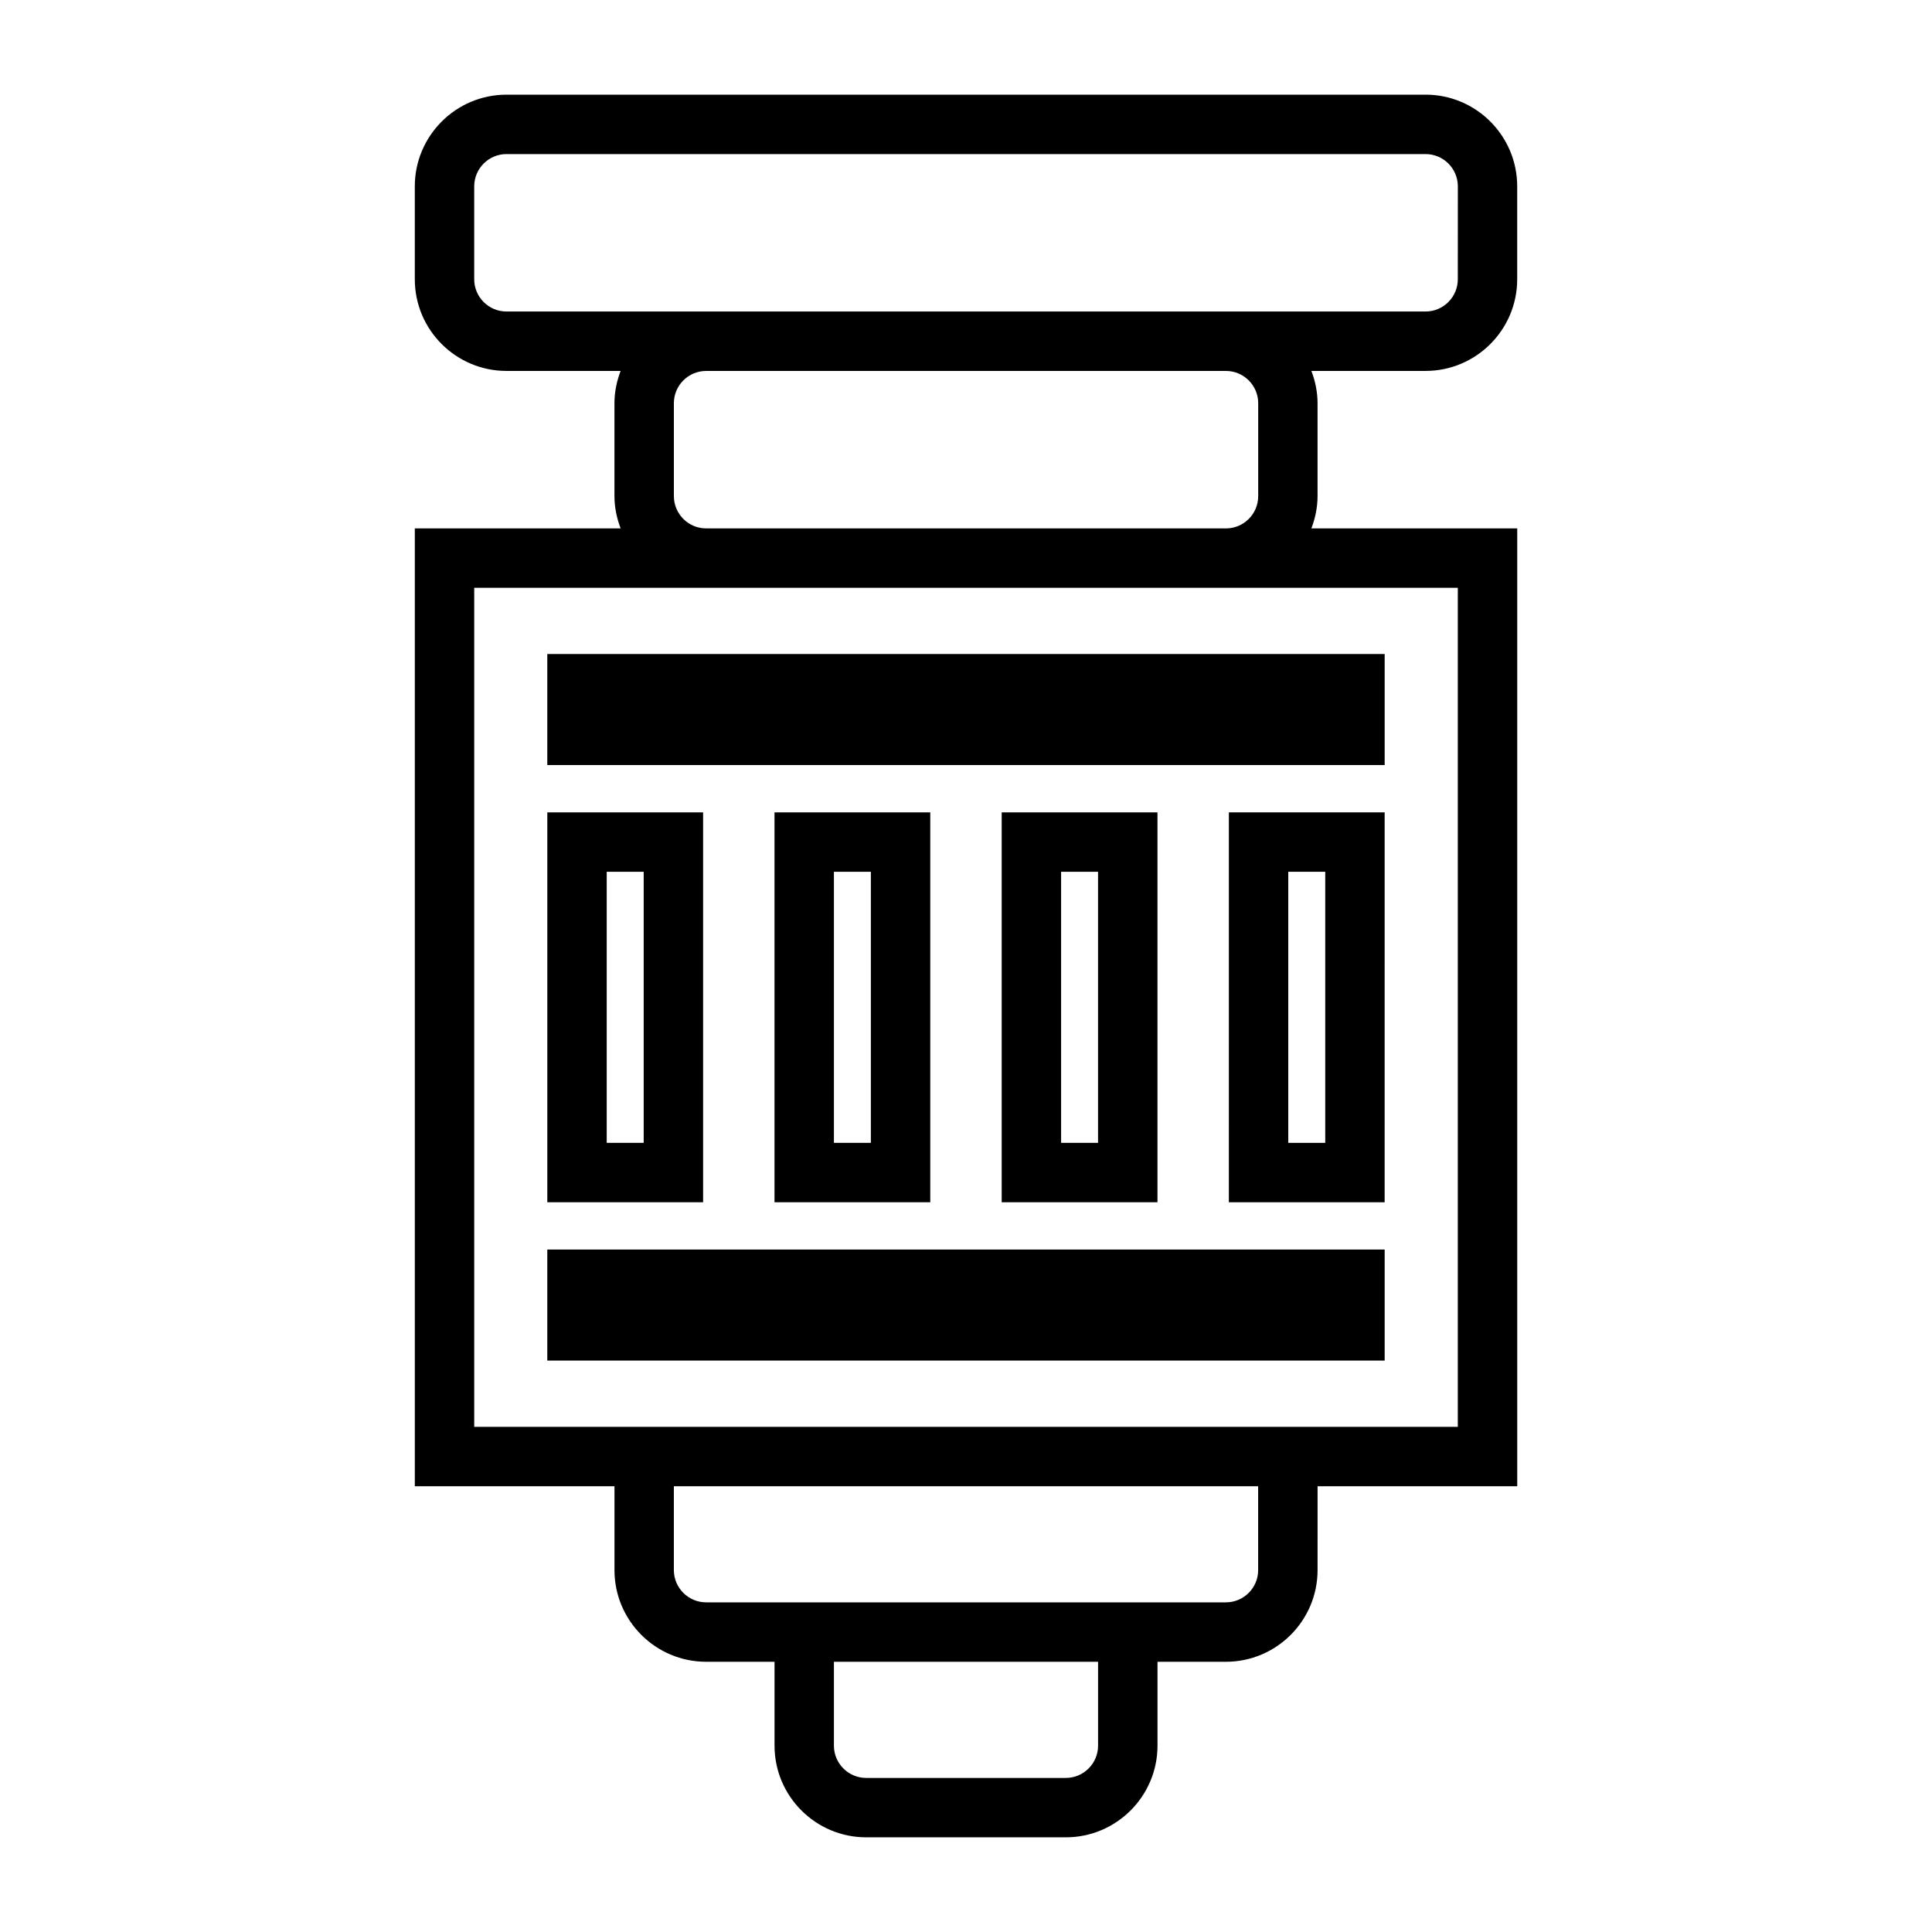
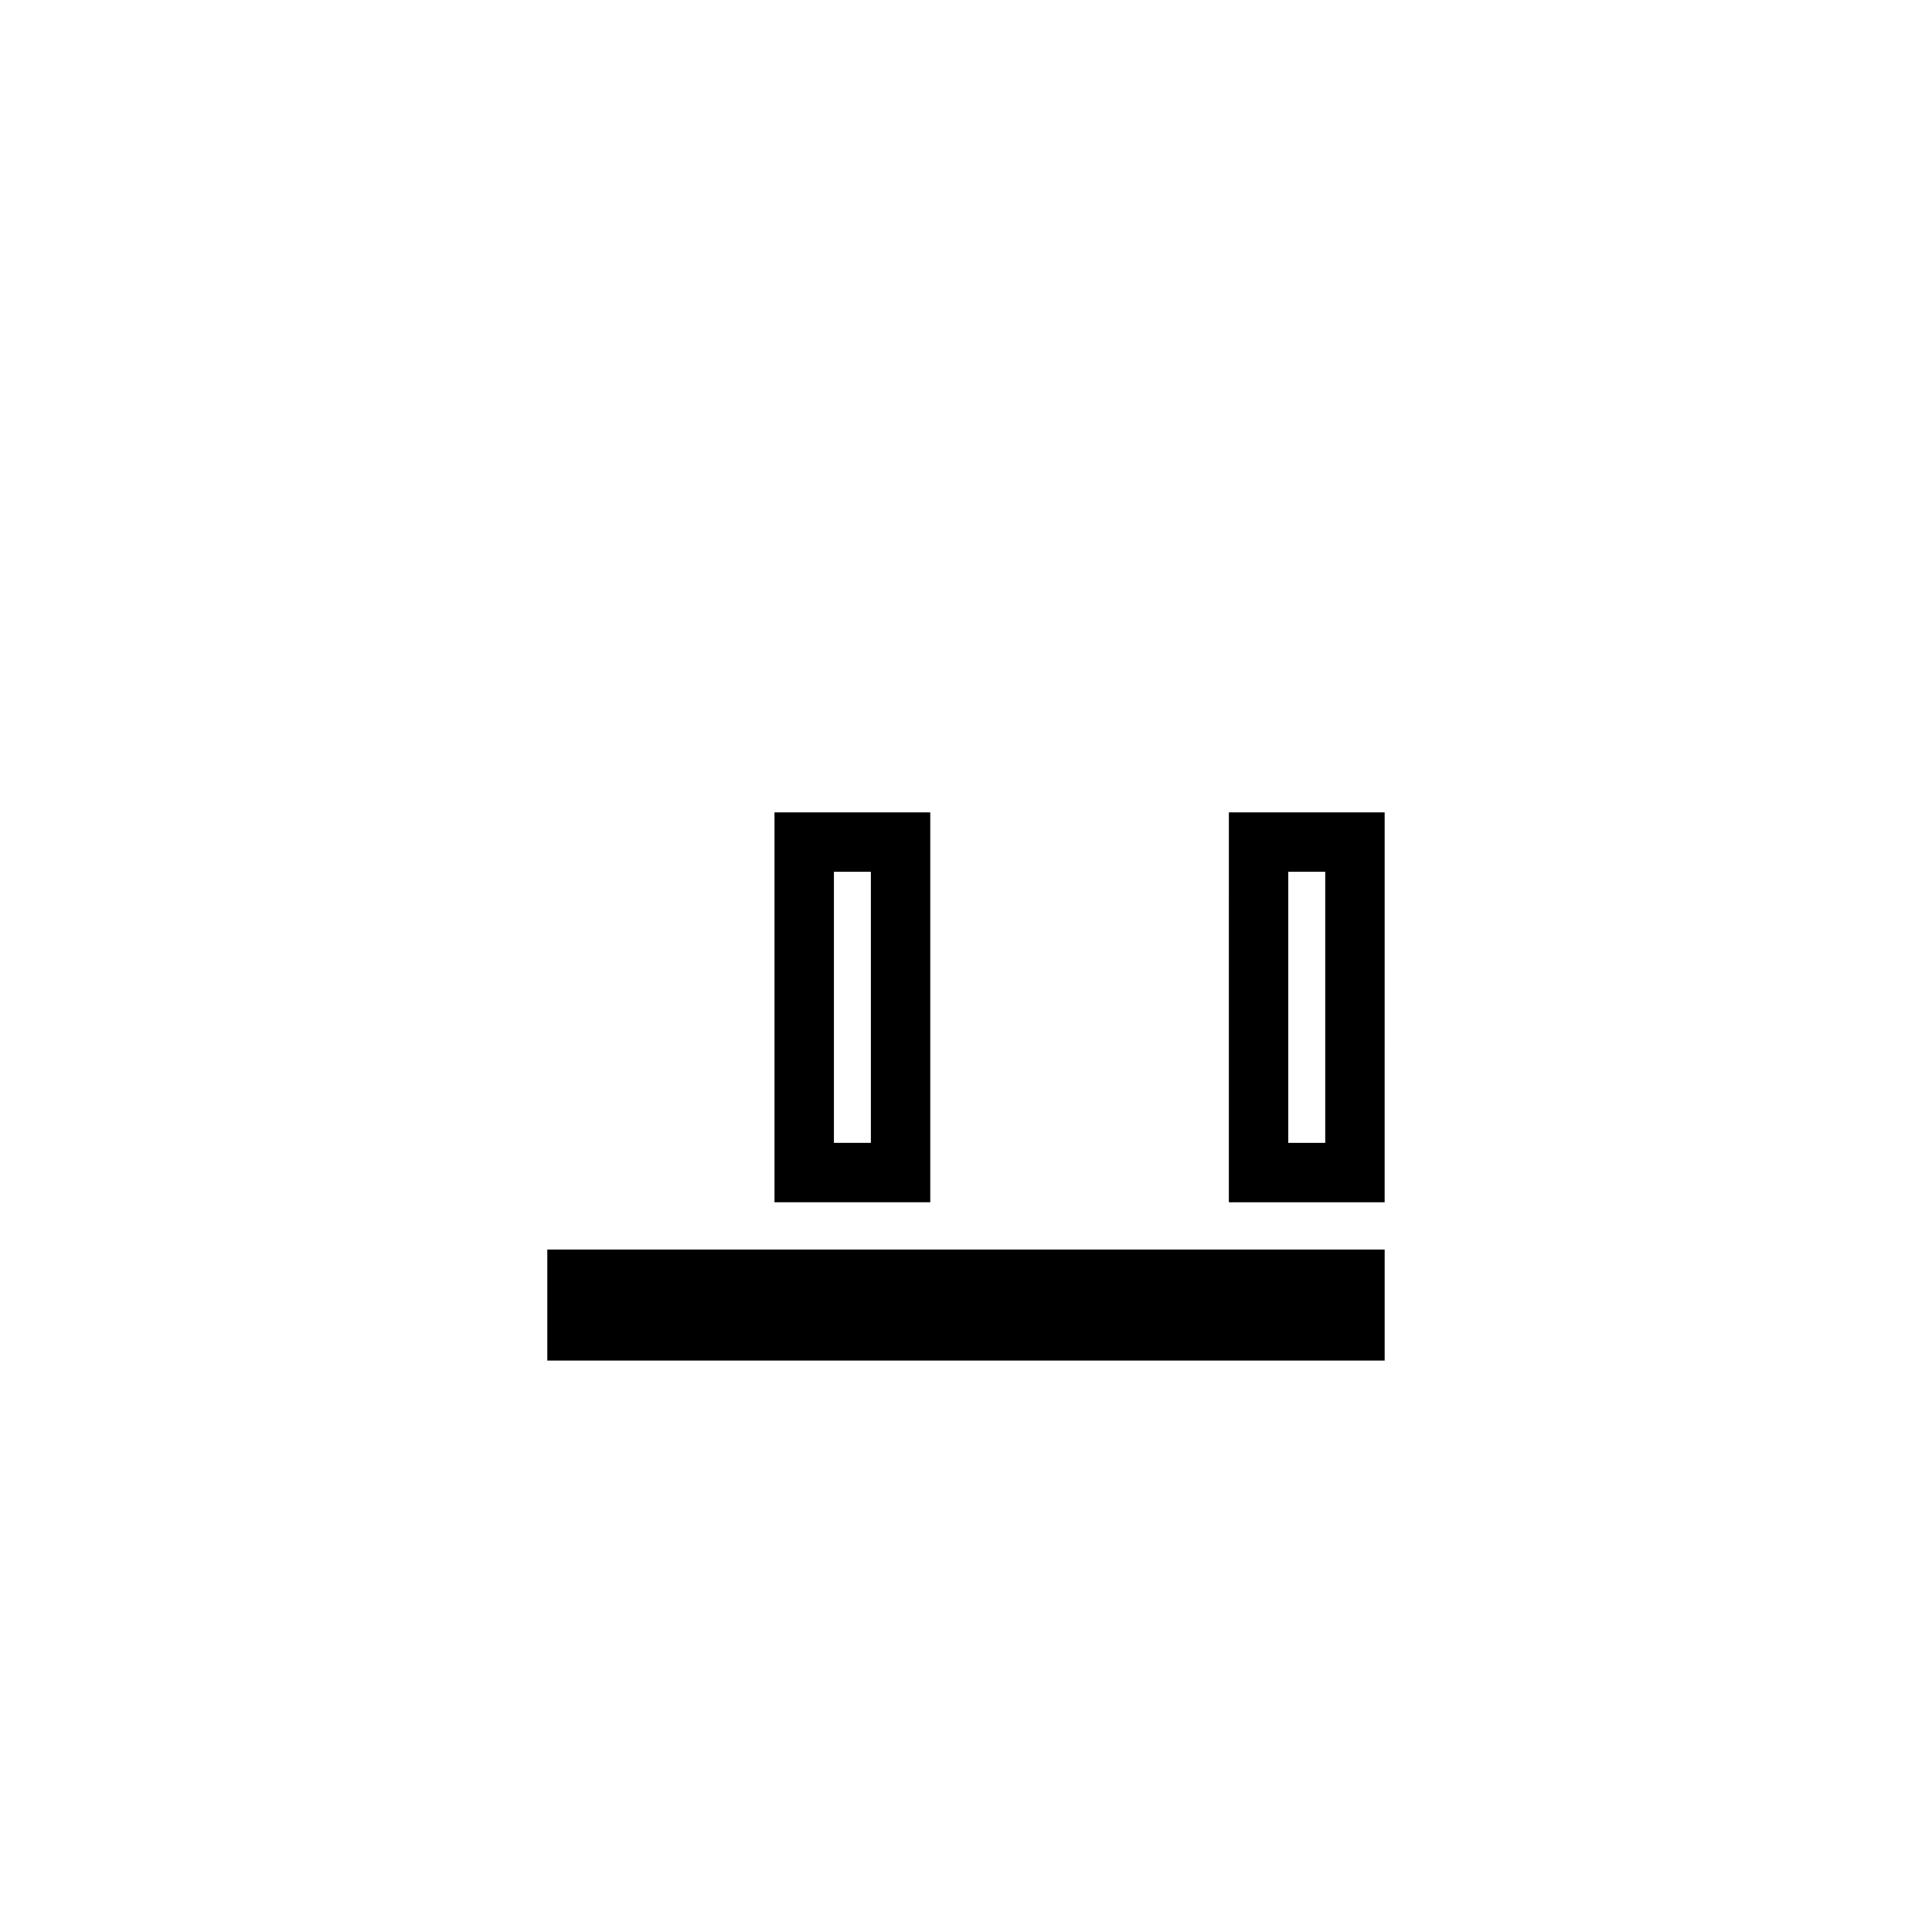
<svg xmlns="http://www.w3.org/2000/svg" fill="#000000" width="800px" height="800px" version="1.1" viewBox="144 144 512 512">
  <g>
-     <path d="m521.79 169.09h-243.57c-13.395 0-24.293 10.898-24.293 24.293v24.629c0 13.395 10.898 24.289 24.293 24.289h30.25c-1.008 2.664-1.633 5.531-1.633 8.551v24.629c0 3.019 0.625 5.883 1.633 8.551l-54.539-0.004v253.84h52.91v22.23c0 13.395 10.898 24.289 24.293 24.289h18.125v22.23c0 13.395 10.898 24.293 24.293 24.293h52.906c13.395 0 24.293-10.898 24.293-24.293v-22.23h18.125c13.395 0 24.293-10.895 24.293-24.289l0.004-22.23h52.91v-253.84h-54.551c1.008-2.664 1.633-5.531 1.633-8.551v-24.625c0-3.019-0.625-5.883-1.633-8.551h30.25c13.395 0 24.293-10.895 24.293-24.289v-24.633c0-13.395-10.895-24.293-24.285-24.293zm-86.789 437.53c0 4.711-3.836 8.551-8.551 8.551h-52.902c-4.711 0-8.551-3.836-8.551-8.551v-22.23h70.004zm42.422-46.523c0 4.711-3.836 8.543-8.551 8.543h-137.74c-4.711 0-8.551-3.832-8.551-8.543v-22.23h154.84zm52.91-260.32v222.35h-260.66v-222.35zm-207.75-24.293v-24.629c0-4.711 3.836-8.551 8.551-8.551h137.75c4.711 0 8.551 3.836 8.551 8.551v24.629c0 4.711-3.836 8.551-8.551 8.551l-137.75-0.004c-4.707 0-8.547-3.836-8.547-8.547zm207.75-57.473c0 4.711-3.836 8.543-8.551 8.543h-243.56c-4.711 0-8.551-3.832-8.551-8.543v-24.629c0.004-4.711 3.836-8.551 8.551-8.551h243.57c4.711 0 8.551 3.836 8.551 8.551z" />
-     <path d="m330.33 359.29h-41.285v103.32h41.285zm-15.746 87.578h-9.797v-71.836h9.797z" />
    <path d="m349.25 359.29v103.32h41.281v-103.32zm25.539 87.578h-9.793v-71.836h9.793z" />
-     <path d="m409.46 359.29v103.32h41.281v-103.32zm25.535 87.578h-9.793v-71.836h9.793z" />
    <path d="m469.66 462.61h41.285l0.004-103.32h-41.285zm15.746-87.578h9.797v71.836h-9.797z" />
-     <path d="m289.04 317.32h221.91v29.426h-221.91z" />
    <path d="m289.04 475.14h221.91v29.426h-221.91z" />
  </g>
</svg>